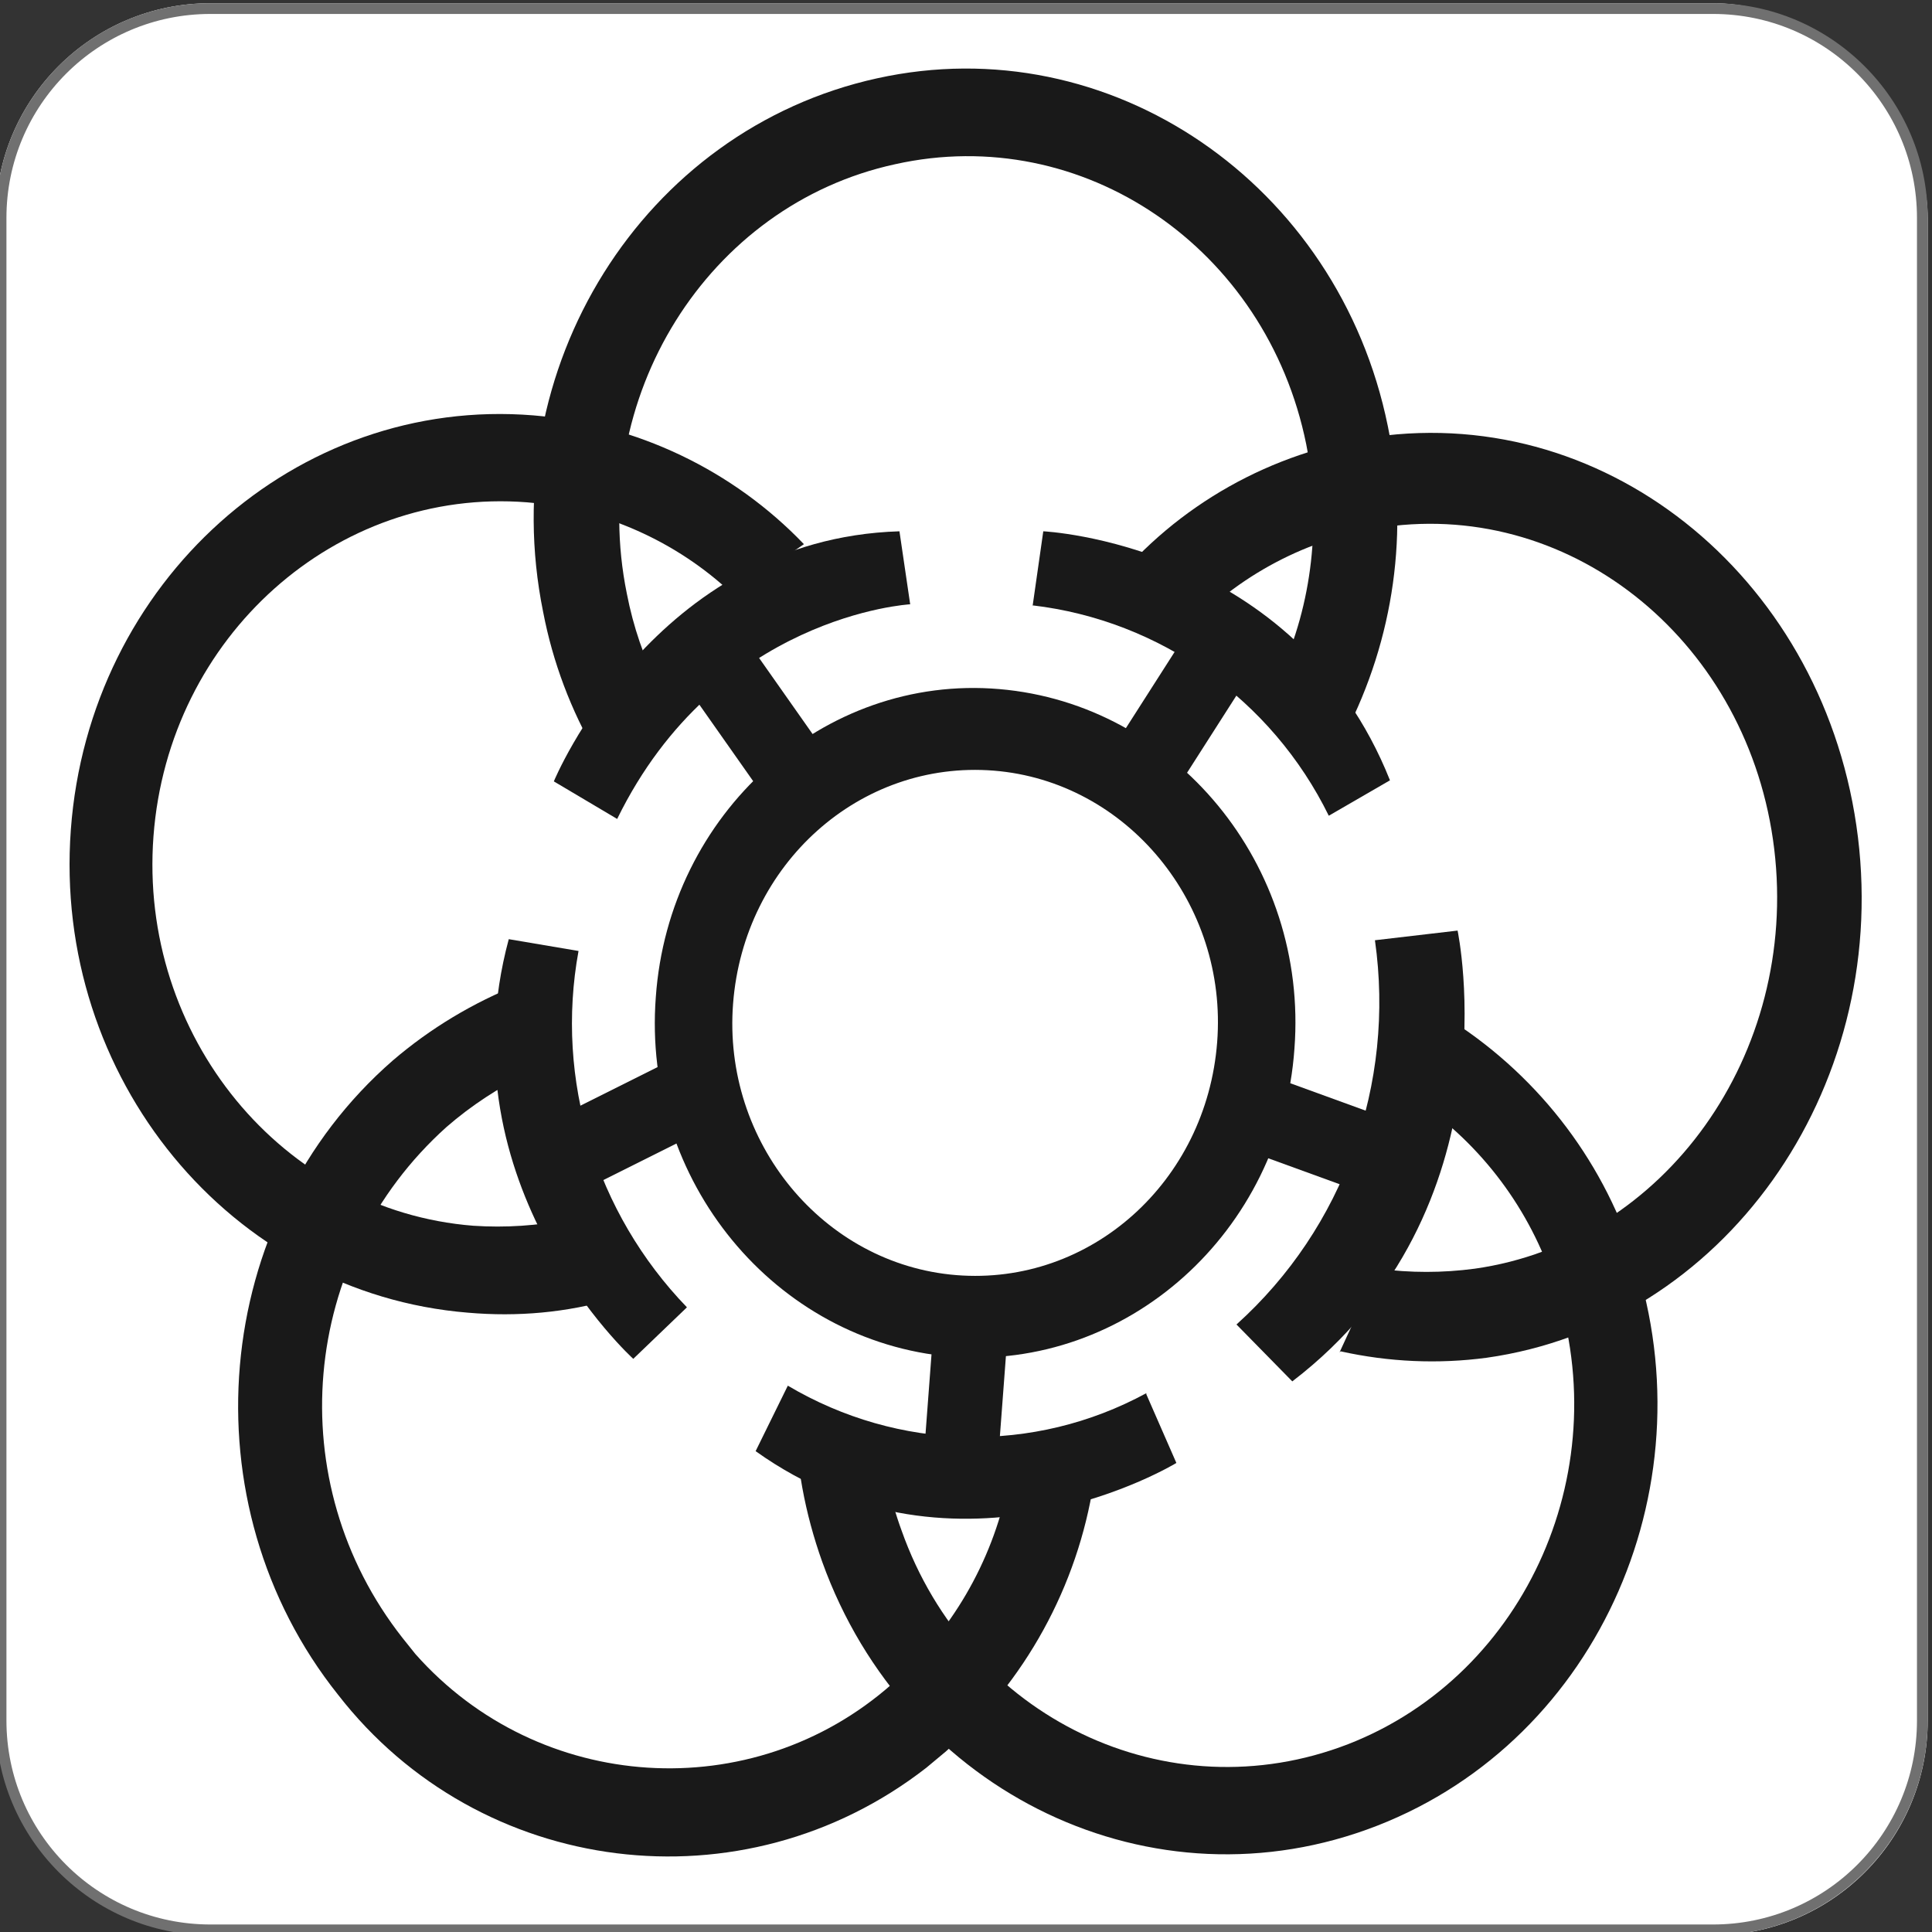
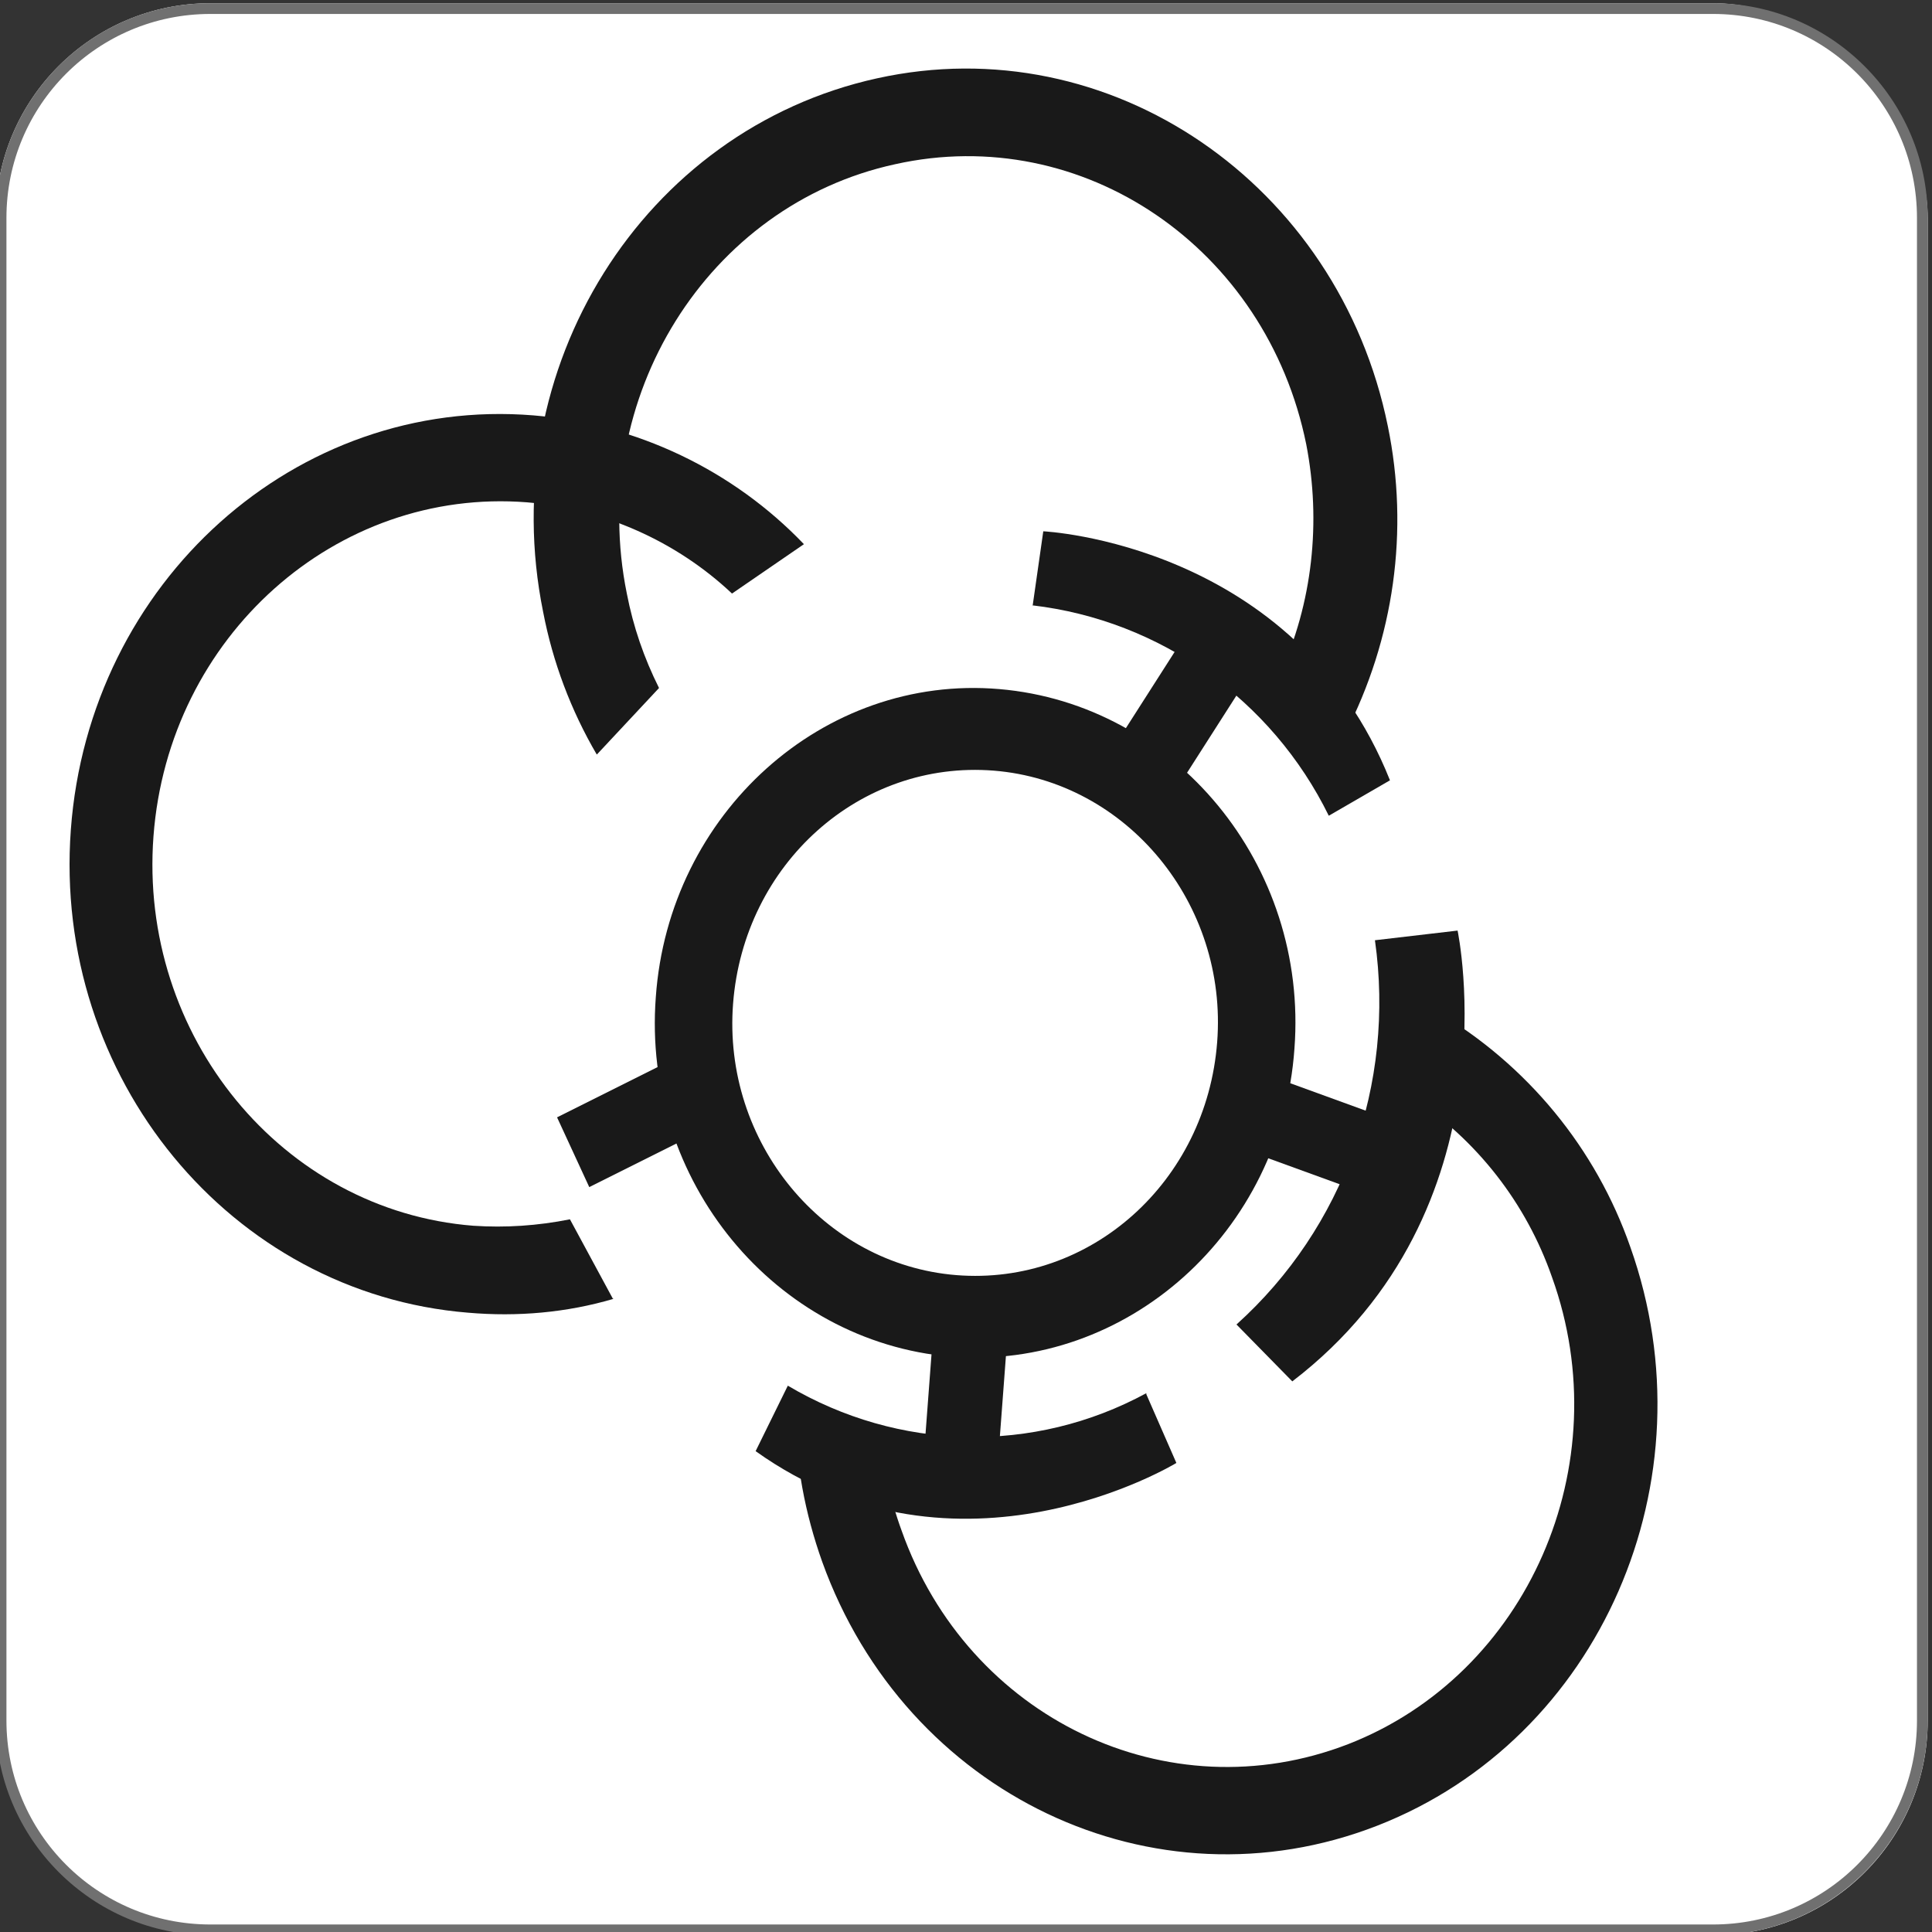
<svg xmlns="http://www.w3.org/2000/svg" version="1.1" viewBox="0 0 180 180">
  <rect x="0" y="0" width="180" height="180" fill="#333333" stroke="none" />
  <defs>
    <style>
      .cls-1 {
        fill: none;
      }

      .cls-2 {
        fill: #707070;
      }

      .cls-3 {
        fill: #fff;
      }

      .cls-4 {
        fill: #191919;
      }

      .cls-5 {
        clip-path: url(#clippath);
      }
    </style>
    <clipPath id="clippath">
      <rect class="cls-1" x="5" y="5" width="170.1" height="170.1" />
    </clipPath>
  </defs>
  <g>
    <g id="_레이어_1">
      <g>
        <rect class="cls-3" x="-.4" y=".3" width="180" height="180" rx="20" ry="20" />
        <path class="cls-2" d="M19.6,1.3C9.1,1.3.6,9.8.6,20.3h0v140c0,10.5,8.5,19,19,19h140c10.5,0,19-8.5,19-19h0V20.3c0-10.5-8.5-19-19-19H19.6M19.6.3h140c11,0,20,9,20,20v140c0,11-9,20-20,20H19.6c-11,0-20-9-20-20V20.3c0-11,8.9-20,20-20Z" />
      </g>
      <g id="_그룹_1214" data-name="그룹_1214">
        <g class="cls-5">
          <g id="_그룹_1" data-name="그룹_1">
            <path id="_패스_1" data-name="패스_1" class="cls-4" d="M61.1,92.9c-1.3,17.1,11.1,32.1,27.5,33.5,16.4,1.3,30.8-11.6,32-28.7,1.3-17.1-11.1-32.1-27.5-33.5s-30.8,11.6-32,28.7M68.3,93.5c1-13,11.8-22.7,24.3-21.7,12.4,1,21.8,12.4,20.8,25.3-1,13-11.8,22.7-24.3,21.7-12.4-1-21.8-12.4-20.8-25.3" />
-             <path id="_패스_14" data-name="패스_14" class="cls-4" d="M64.7,65l5.6-4.3,8.3,11.8-5.6,4.3-8.3-11.8Z" />
            <path id="_패스_15" data-name="패스_15" class="cls-4" d="M102.3,71.9l7.8-12.2,5.8,4-7.8,12.2-5.8-4Z" />
            <path id="_패스_16" data-name="패스_16" class="cls-4" d="M86.1,135.3l1.1-14.6,6.9.6-1.1,14.6-6.9-.6Z" />
            <path id="_패스_17" data-name="패스_17" class="cls-4" d="M112.9,106l2.3-6.9,13.2,4.8-2.3,6.9-13.2-4.8Z" />
            <path id="_패스_18" data-name="패스_18" class="cls-4" d="M51.9,104.1l12.6-6.3,3,6.5-12.6,6.3-3-6.5Z" />
            <path id="_패스_2" data-name="패스_2" class="cls-4" d="M96.2,56.4c11.9,1.4,22.3,8.8,27.6,19.6l5.7-3.3c-8.8-22.1-32.3-23.2-32.3-23.2l-1,7Z" />
-             <path id="_패스_3" data-name="패스_3" class="cls-4" d="M57.5,76.3c9.3-19,27.3-20,27.3-20l-1-6.8c-22.9.7-32.2,23.3-32.2,23.3l5.9,3.5Z" />
-             <path id="_패스_4" data-name="패스_4" class="cls-4" d="M64,121.8c-8.5-8.8-12.3-21.2-10.1-33.2l-6.5-1.1c-6.2,23,11.6,39.1,11.6,39.1l5-4.8Z" />
            <path id="_패스_5" data-name="패스_5" class="cls-4" d="M106.8,129.8c-10.5,5.7-23.1,5.4-33.4-.7l-3,6.1c18.9,13.5,39.2,1.1,39.2,1.1l-2.8-6.4Z" />
            <path id="_패스_6" data-name="패스_6" class="cls-4" d="M128.1,87.6c1.9,13.4-2.9,26.8-12.9,35.8l5.2,5.3c20.9-16,15.4-42,15.4-42l-7.7.9Z" />
            <path id="_패스_7" data-name="패스_7" class="cls-4" d="M57.2,121c-4.4,1.3-9,1.7-13.6,1.3-22.1-1.8-38.7-21.9-37-45,1.7-23.1,21-40.4,43.1-38.6,9.6.8,18.6,5.1,25.2,12l-6.7,4.6c-5.2-4.9-12-7.9-19.1-8.5-17.8-1.4-33.4,12.5-34.8,31.1-1.4,18.6,12,34.9,29.8,36.3,3,.2,6,0,9-.6l4,7.4Z" />
            <path id="_패스_8" data-name="패스_8" class="cls-4" d="M55.6,70.3c-2.4-4.1-4.1-8.6-5-13.3-4.6-22.7,9.3-44.9,31.1-49.7,21.7-4.8,43,9.8,47.6,32.4,2,9.7.6,19.8-4,28.7l-6.1-5.5c3.1-6.7,3.9-14.3,2.5-21.5-3.7-18.3-20.8-30-38.3-26.1-17.5,3.8-28.7,21.8-25,40,.6,3.1,1.6,6,3,8.8l-5.7,6.1Z" />
-             <path id="_패스_9" data-name="패스_9" class="cls-4" d="M124.9,125.9c4.5,1,9.1,1.2,13.6.6,22-3.1,37.5-24.8,34.6-48.5-2.9-23.7-23-40.4-45-37.3-9.6,1.4-18.4,6.3-24.6,13.9l6.9,4.3c4.9-5.3,11.5-8.8,18.6-9.8,17.7-2.5,34,10.9,36.3,30,2.3,19.1-10.2,36.6-27.9,39.1-3,.4-6,.4-9,0l-3.6,7.8Z" />
            <path id="_패스_10" data-name="패스_10" class="cls-4" d="M74.1,131.5c0,4.8.9,9.5,2.5,14,7.8,21.7,30.9,32.7,51.7,24.6,20.8-8.1,31.3-32.2,23.6-53.9-3.2-9.2-9.6-17-18.1-22l-2.3,8c6.1,4,10.7,9.9,13.1,16.8,6.3,17.5-2.3,37-19,43.5-16.8,6.5-35.4-2.4-41.6-19.9-1.1-3-1.7-6-1.9-9.2l-7.9-2Z" />
-             <path id="_패스_11" data-name="패스_11" class="cls-4" d="M48.4,91.7c-4.3,1.7-8.3,4.1-11.8,7.1-17,14.8-19.3,41.3-5.1,59.1,13.2,17,37.7,20.1,54.8,6.8.6-.5,1.2-1,1.8-1.5,7.4-6.5,12.3-15.4,13.8-25.1l-8,.3c-1.5,7.2-5.3,13.7-10.8,18.5-13,11.5-32.9,10.2-44.4-2.8-.4-.5-.8-1-1.2-1.5-11.4-14.5-9.6-35.3,4.1-47.6,2.3-2,4.9-3.7,7.6-5l-.8-8.4Z" />
          </g>
        </g>
      </g>
    </g>
  </g>
</svg>